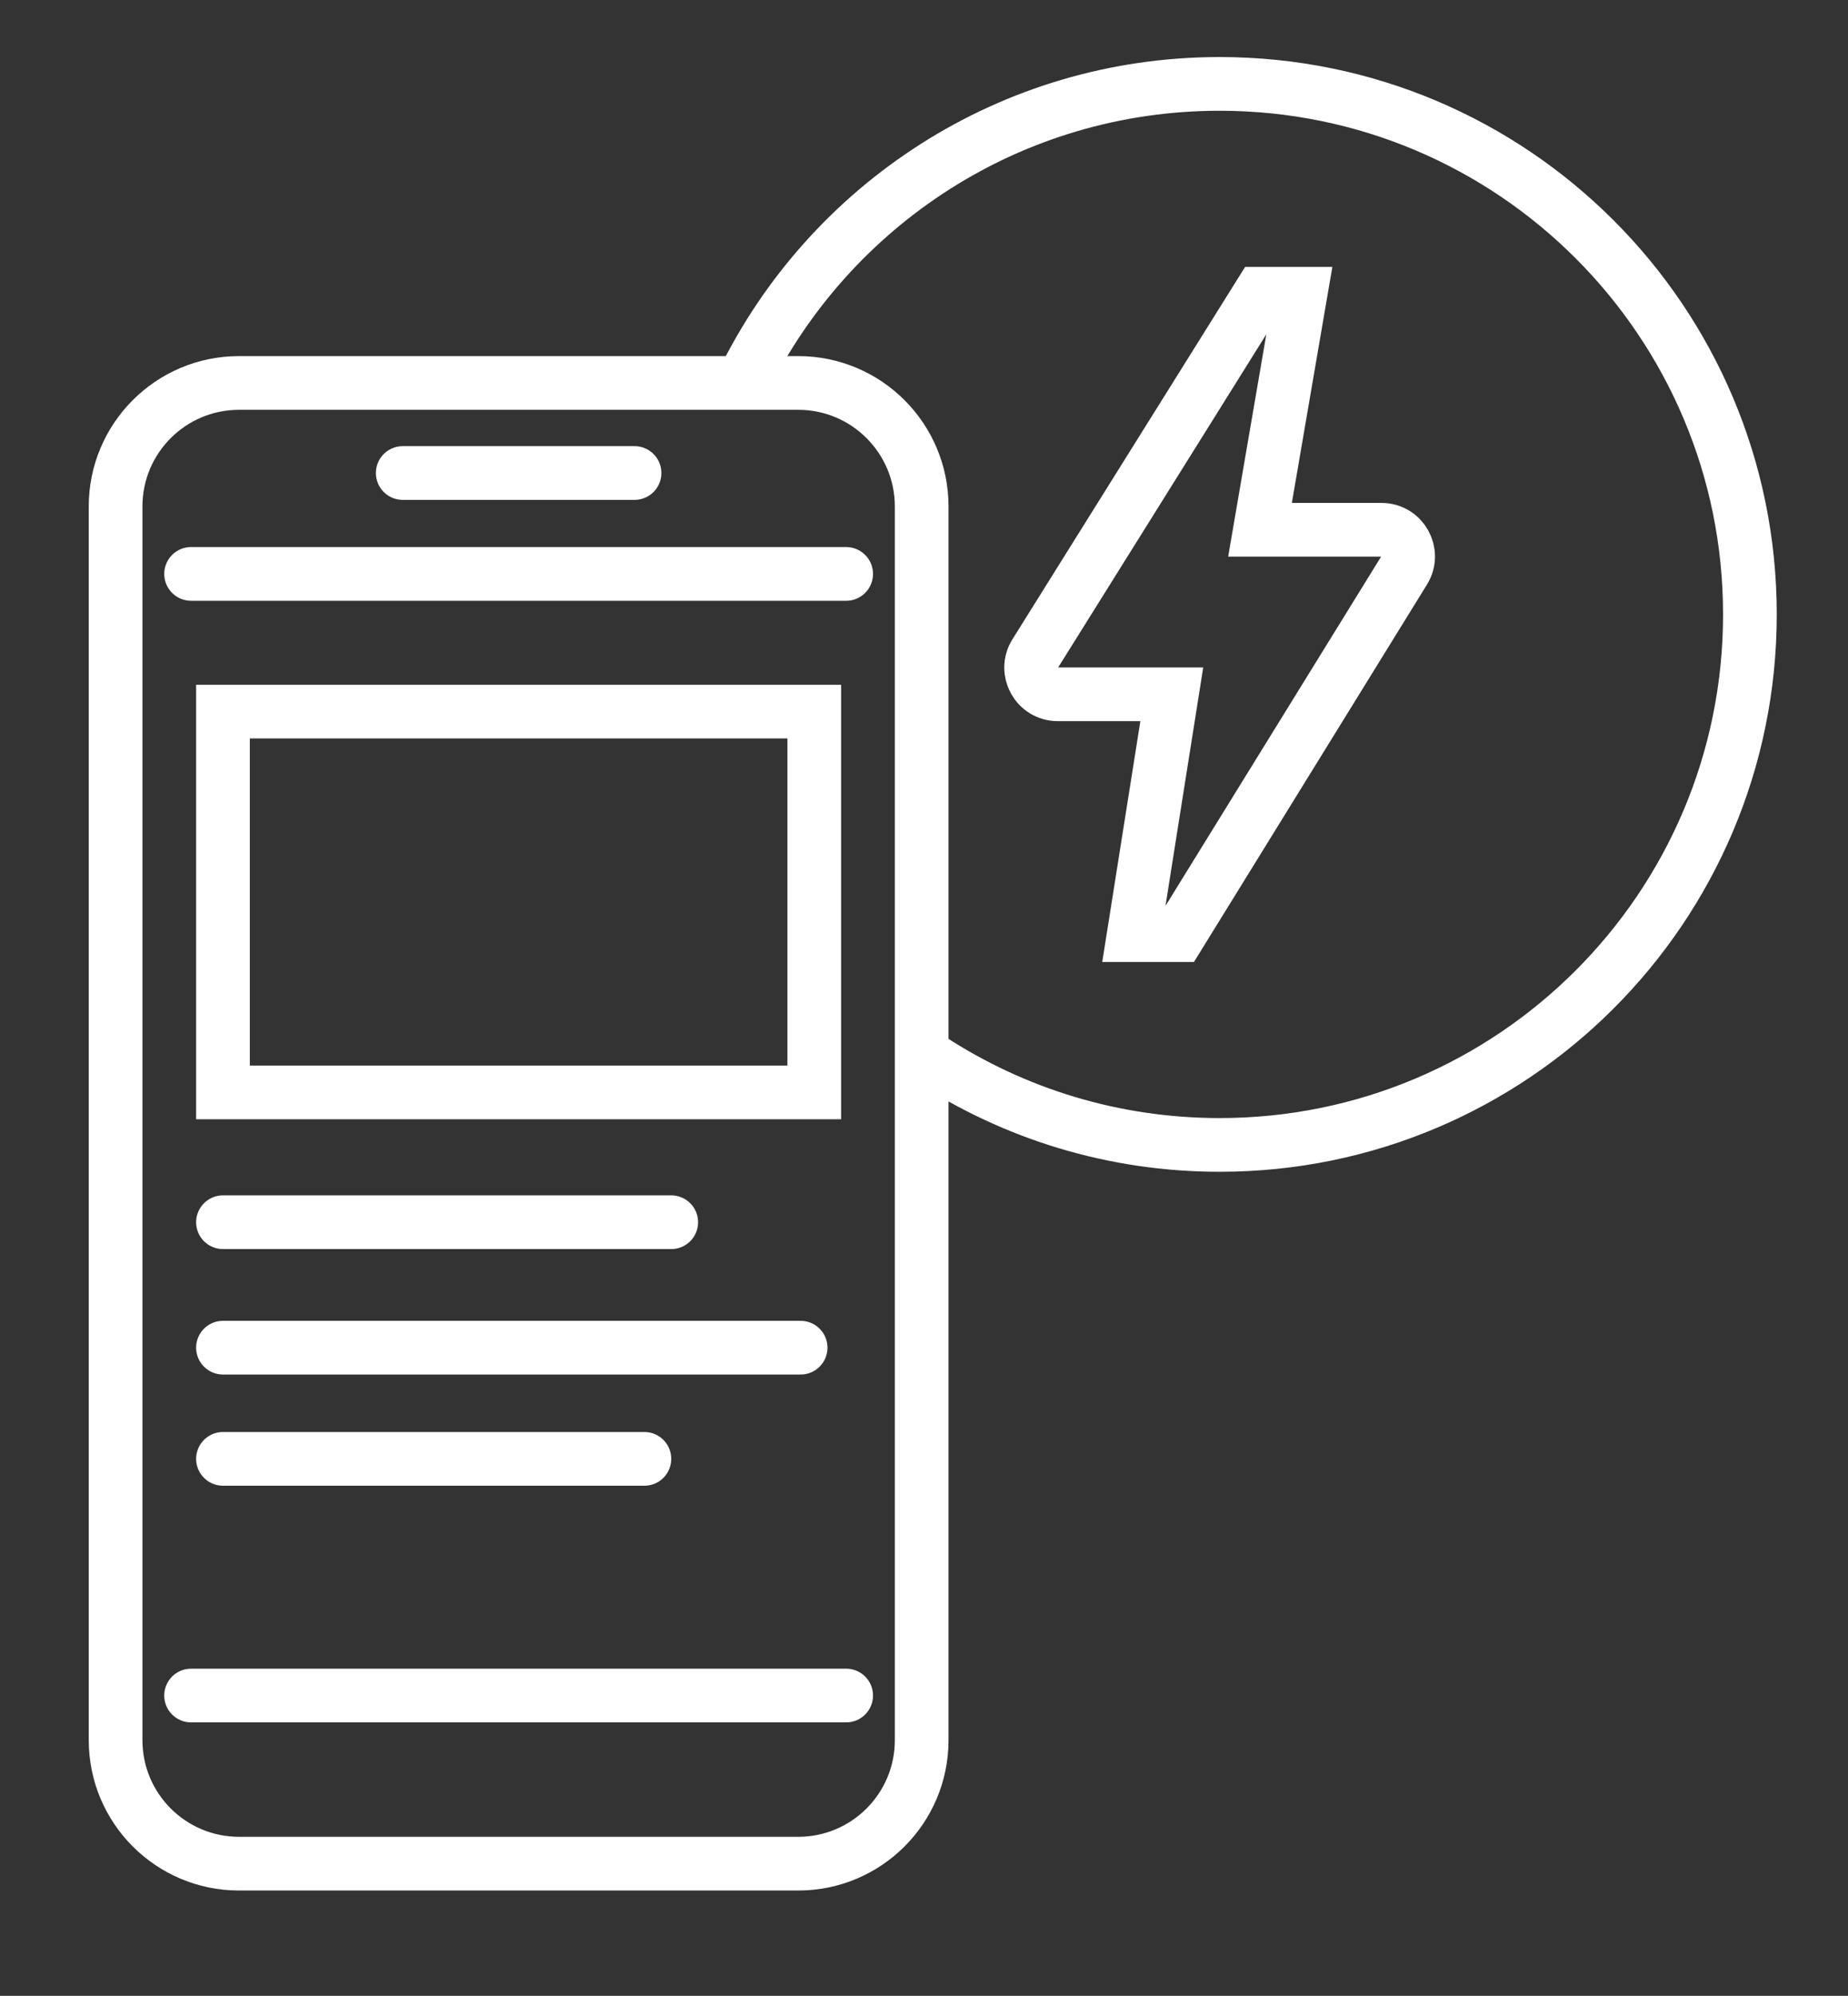
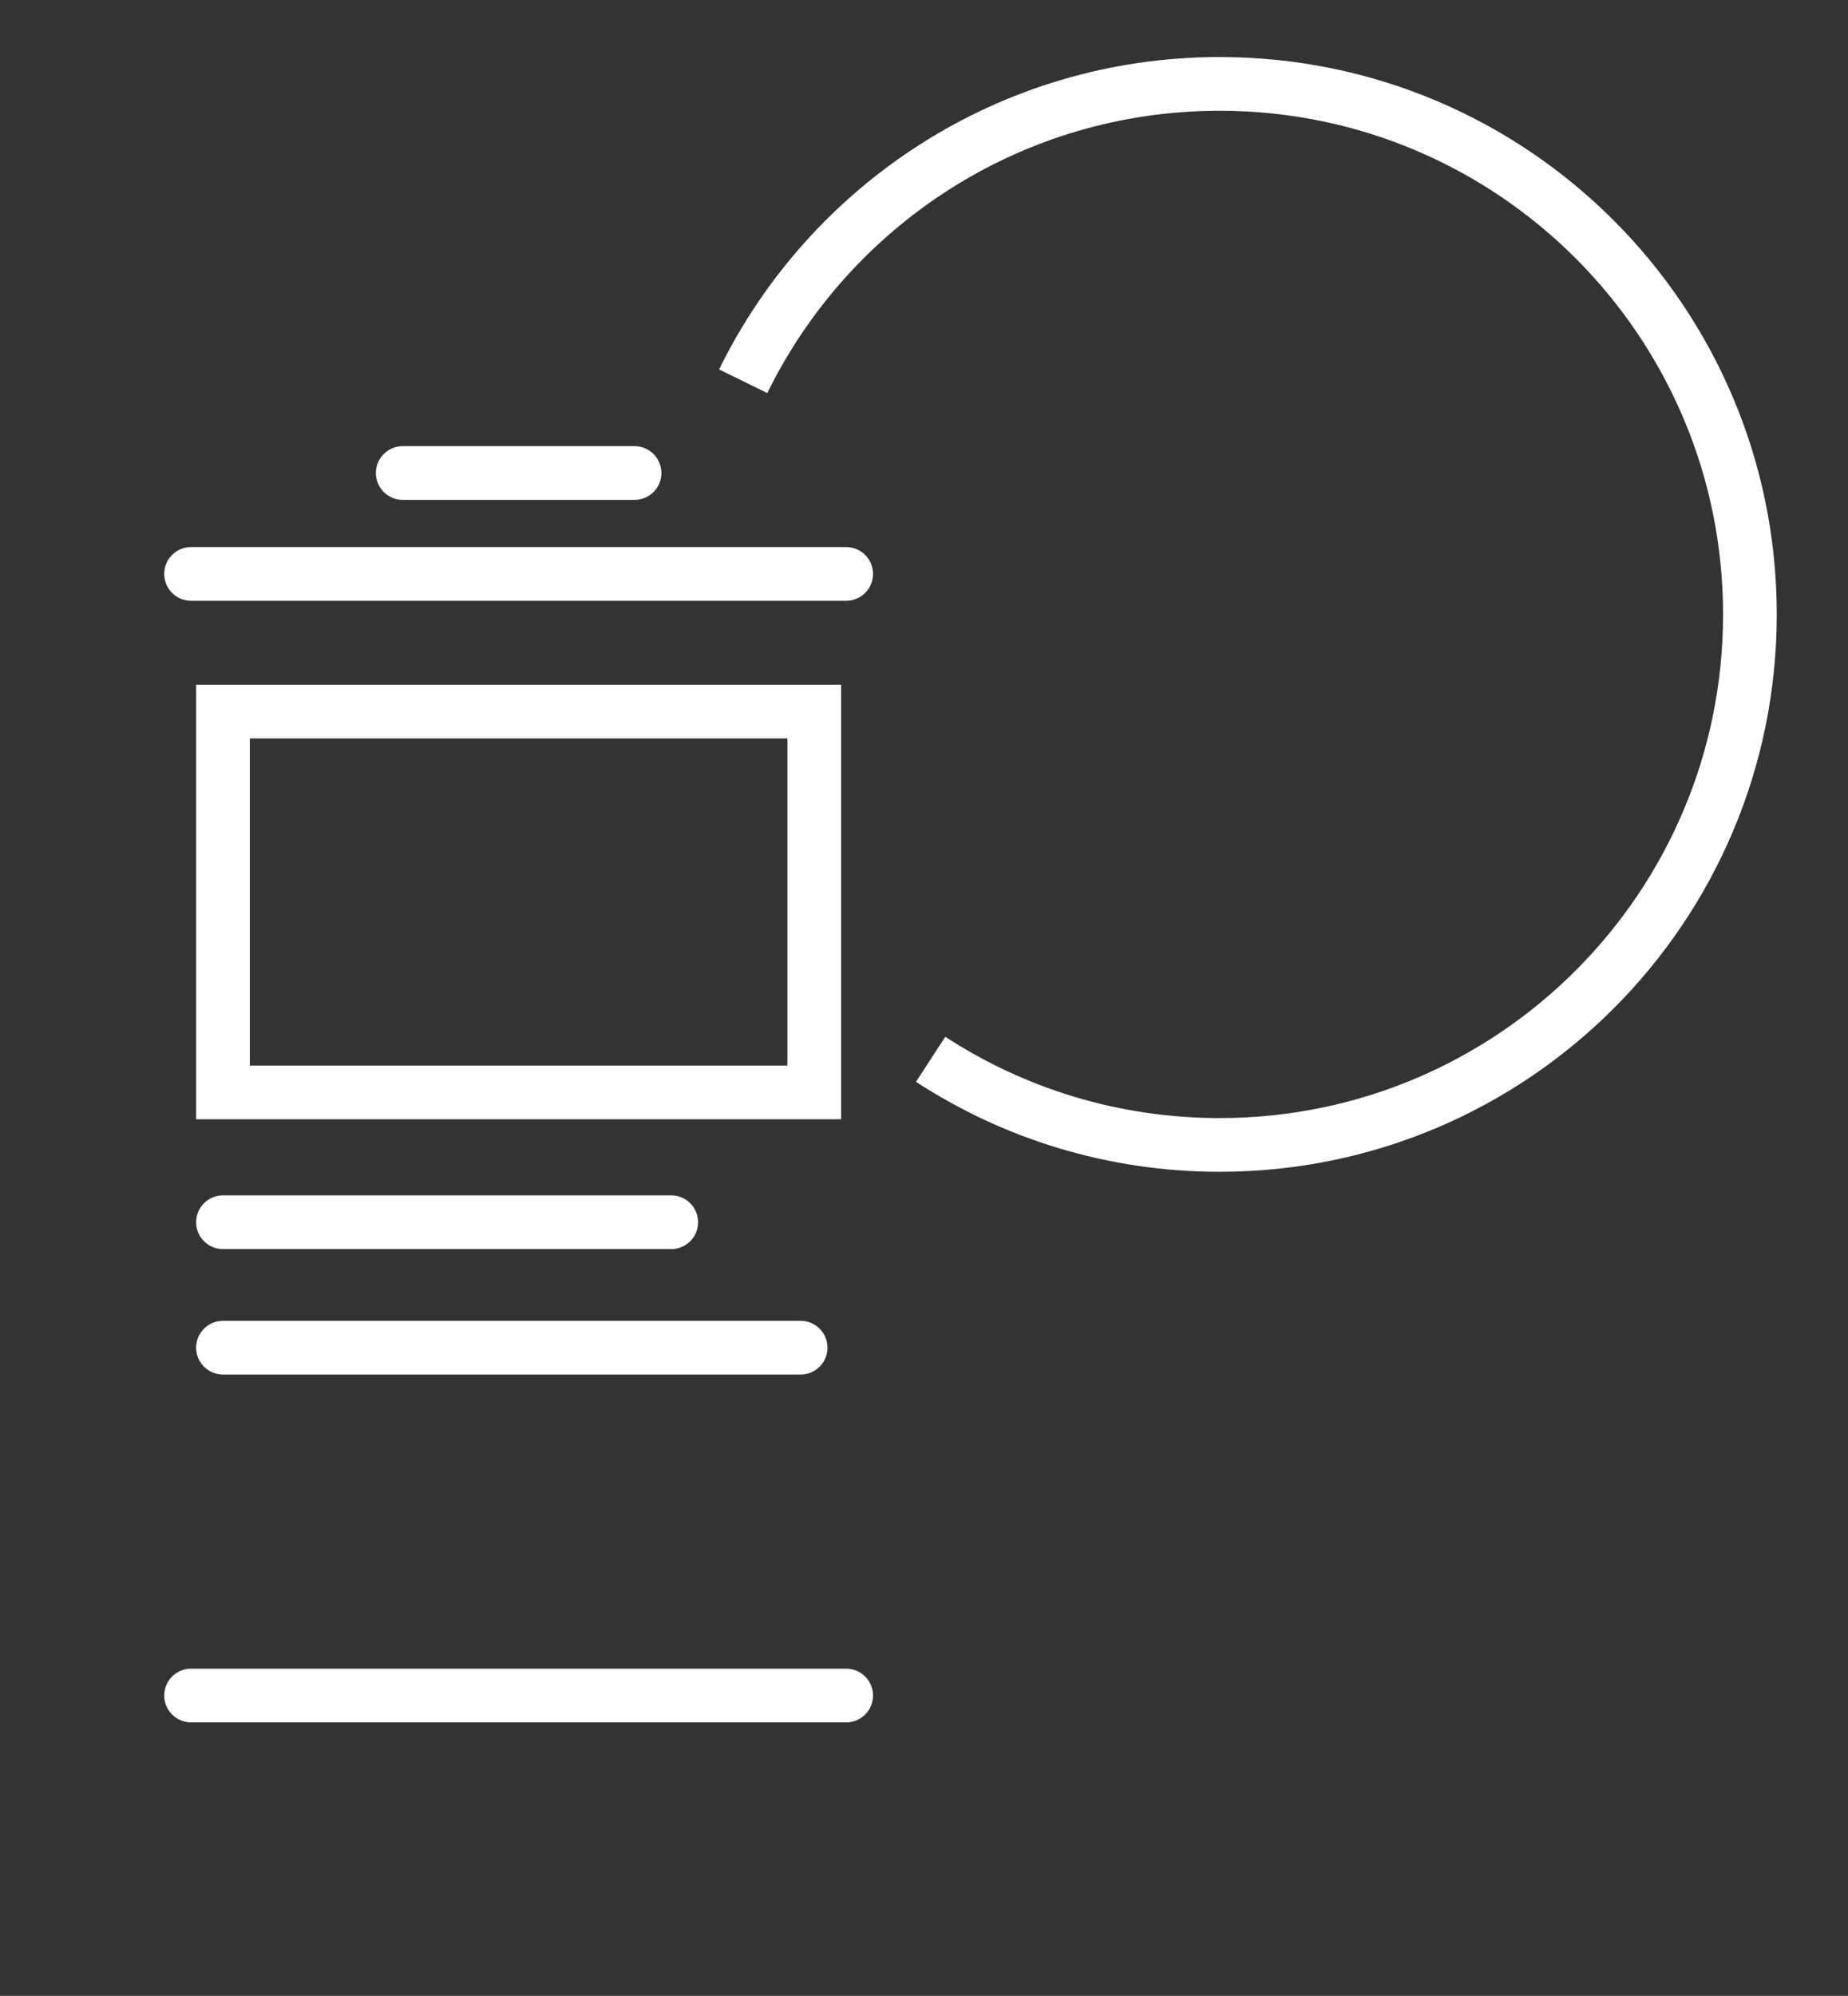
<svg xmlns="http://www.w3.org/2000/svg" version="1.1" id="Layer_1" x="0px" y="0px" viewBox="0 0 68.839 74.314" style="enable-background:new 0 0 68.839 74.314;" xml:space="preserve">
  <rect x="0" y="0" width="68.839" height="74.314" fill="#333333" stroke="none" />
  <style type="text/css">
	.st0{fill:none;stroke:#FFFFFF;stroke-width:2;stroke-miterlimit:10;}
	.st1{fill:none;stroke:#FFFFFF;stroke-width:2;stroke-linecap:round;stroke-miterlimit:10;}
</style>
  <g>
-     <path class="st0" d="M46.936,10.937h1.509l-1.509,8.789h4.525c0.777,0,1.252,0.852,0.844,1.513l-8.387,13.579H42.23l1.42-8.967   h-4.247c-0.779,0-1.254-0.857-0.841-1.518L46.936,10.937z" />
-     <path class="st0" d="M29.735,69.391H8.904c-2.539,0-4.598-2.058-4.598-4.598V18.857c0-2.539,2.058-4.598,4.598-4.598h20.831   c2.539,0,4.598,2.058,4.598,4.598v45.937C34.333,67.333,32.274,69.391,29.735,69.391z" />
    <line class="st1" x1="15.002" y1="17.612" x2="23.637" y2="17.612" />
    <line class="st1" x1="7.118" y1="63.131" x2="31.52" y2="63.131" />
    <line class="st1" x1="7.118" y1="21.369" x2="31.52" y2="21.369" />
    <path class="st0" d="M27.684,14.195c3.214-6.556,9.953-11.071,17.748-11.071c10.909,0,19.753,8.844,19.753,19.753   S56.341,42.63,45.432,42.63c-3.971,0-7.668-1.172-10.765-3.188" />
    <rect x="8.306" y="26.496" class="st1" width="22.026" height="14.179" />
    <line class="st1" x1="8.306" y1="45.508" x2="25.004" y2="45.508" />
-     <line class="st1" x1="8.306" y1="54.319" x2="24.004" y2="54.319" />
    <line class="st1" x1="8.306" y1="50.179" x2="29.824" y2="50.179" />
  </g>
</svg>